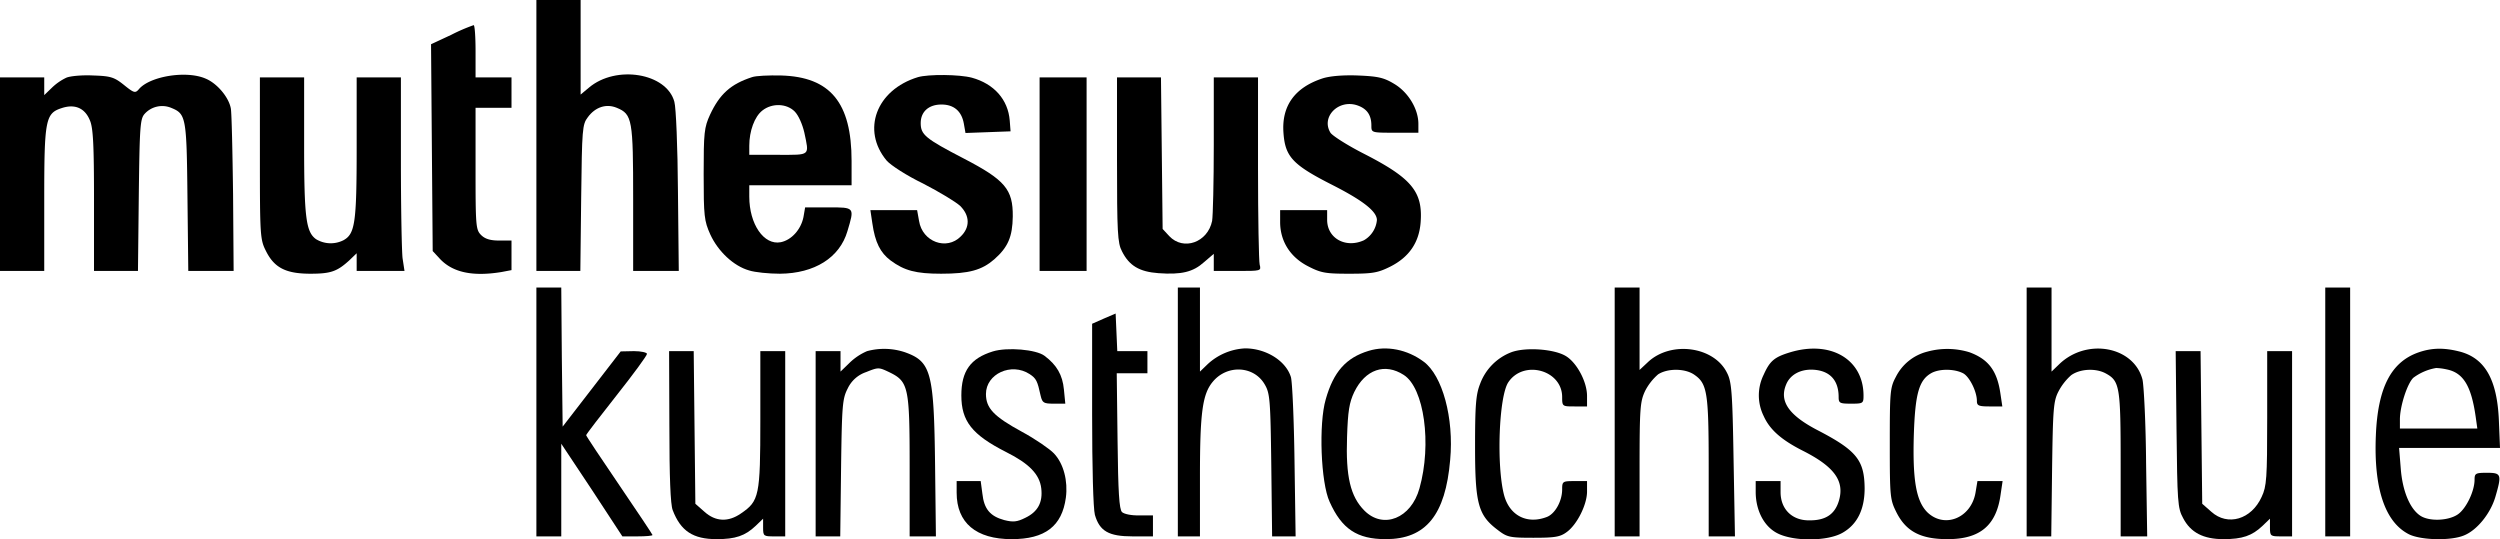
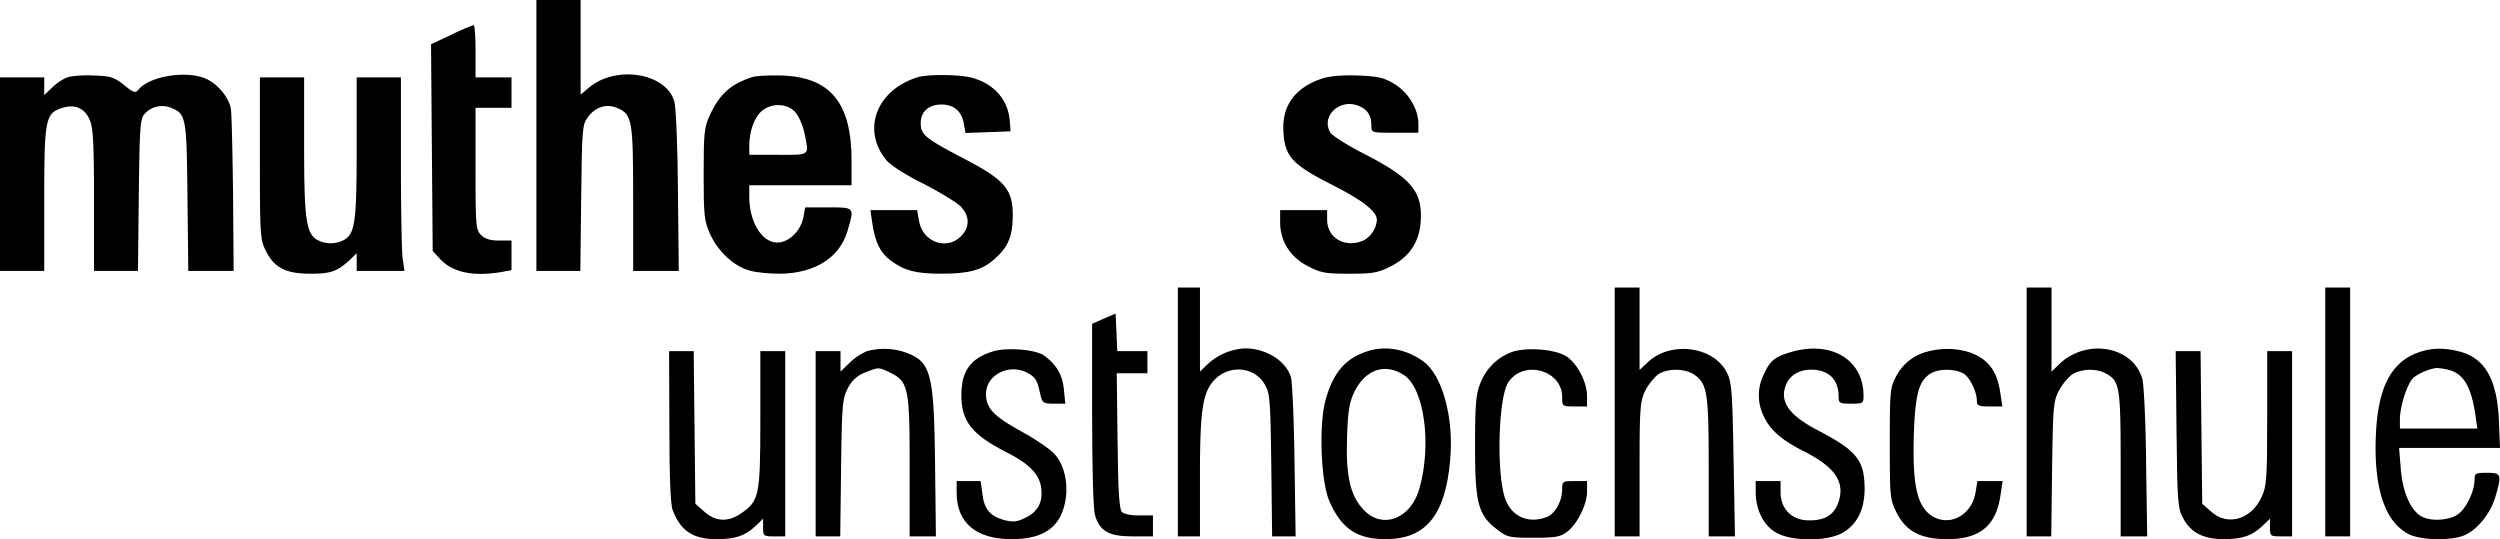
<svg xmlns="http://www.w3.org/2000/svg" viewBox="0 0 904.2 195.089" height="195.089" width="904.2">
  <g transform="translate(-23 573)" id="logo_muthesius_quadrat_darkmode_gross">
    <path d="M217-524v49h15.9l.3-26.4c.3-24.9.4-26.6,2.4-29.2,2.7-3.7,6.7-5,10.5-3.4,5.6,2.3,5.9,4.3,5.9,33v26h16.5l-.3-28.8c-.1-15.8-.7-30.4-1.3-32.4-2.8-10.4-21.1-13.4-30.9-5.1l-3,2.5V-573H217Z" id="Path_3" />
    <path d="M186.2-560.4l-7.3,3.4.3,37.4.3,37.4,2.5,2.7c4.6,5,11.8,6.6,22.3,4.9l3.7-.7V-486h-4.5c-3.2,0-5.1-.6-6.5-2-1.9-1.9-2-3.3-2-24v-22h13v-11H195v-9.5c0-5.2-.3-9.5-.7-9.4A64.732,64.732,0,0,0,186.2-560.4Z" id="Path_4" />
    <path d="M47-544.9a19.552,19.552,0,0,0-5.2,3.6L39-538.6V-545H23v70H39v-25.5c0-29.1.4-31.5,6.3-33.4,4.8-1.6,8.4,0,10.2,4.4,1.2,2.7,1.5,8.9,1.5,29V-475H72.9l.3-27.4c.3-24.9.5-27.6,2.1-29.4a8.526,8.526,0,0,1,9.6-2.2c5.4,2.2,5.6,3.3,5.9,32.2l.3,26.8h16.4l-.2-27.7c-.2-15.3-.5-29.2-.8-31-.7-4.1-5-9.2-9.2-10.9-7-3-20.2-.8-24.1,3.9-1.3,1.5-1.8,1.3-5.4-1.6-3.5-2.8-4.8-3.2-11.1-3.4C52.7-545.9,48.4-545.5,47-544.9Z" id="Path_5" />
    <path d="M295-545.1c-7.7,2.5-11.7,6.1-15.2,13.6-2.1,4.6-2.3,6.4-2.3,21.5,0,15.2.2,16.9,2.4,21.8,2.8,6.1,8.4,11.4,14,13,2.1.7,7.2,1.2,11.2,1.2,12.5-.1,21.6-5.8,24.4-15.4,2.6-8.7,2.7-8.6-6.9-8.6h-8.4l-.6,3.5c-.9,4.5-4.3,8.3-8.2,9.1-6.1,1.2-11.4-6.5-11.4-16.5V-506h37v-8.8c0-21.1-7.7-30.4-25.5-30.9C301.1-545.8,296.4-545.6,295-545.1Zm15.4,12.4c1.4,1.4,2.8,4.6,3.5,7.6,1.8,8.6,2.4,8.1-9.4,8.1H294v-3.3c0-5.3,1.9-10.5,4.7-12.7C302.2-535.8,307.5-535.6,310.4-532.7Z" id="Path_6" />
    <path d="M355-545.1c-15.1,4.6-20.5,19.2-11.3,30.2,1.5,1.7,7.2,5.4,13.2,8.3,5.8,3,11.8,6.6,13.4,8.1,3.5,3.5,3.6,7.7.2,11-5.1,5.2-13.9,2-15.1-5.6l-.7-3.9H337.8l.7,4.7c1,7,2.9,10.7,6.6,13.5,5,3.7,9.2,4.8,18.3,4.8,10.1,0,14.7-1.3,19.2-5.2,5-4.4,6.6-8.2,6.7-15.5.1-9.8-2.8-13.2-17.6-20.9-14.1-7.3-15.7-8.7-15.7-12.9,0-4.1,2.9-6.7,7.5-6.7,4.5,0,7.3,2.4,8.1,6.9l.6,3.4,8.2-.3,8.1-.3-.3-3.9c-.6-7.6-5.7-13.3-13.7-15.5C370-546.1,358.8-546.2,355-545.1Z" id="Path_7" />
    <path d="M501.2-544.6c-9.9,3.3-14.7,9.9-14,19.6.6,8.7,3.3,11.6,17.7,18.9,11.2,5.7,16.1,9.6,16.1,12.7a9.409,9.409,0,0,1-4.7,7.3c-6.6,3-13.3-.7-13.3-7.4V-497H486v4.3c0,6.9,3.6,12.6,9.9,15.9,4.8,2.5,6.4,2.8,15,2.8,8.5,0,10.4-.3,15-2.6,6.7-3.4,10.3-8.6,10.9-15.8.9-11.2-3.1-16.1-20.5-25-5.9-3-11.4-6.5-12.1-7.6-3.5-5.7,2.9-12.2,9.7-9.9,3.5,1.2,5.1,3.5,5.1,7.3,0,2.6,0,2.6,8.5,2.6H536v-3.2c0-5.4-3.7-11.5-8.8-14.5-3.8-2.3-6-2.7-13.1-3C508.7-545.9,503.9-545.5,501.2-544.6Z" id="Path_8" />
    <path d="M117-515.7c0,28.4.1,29.4,2.3,33.7,3,5.9,7.2,8,16,8,7.3,0,9.6-.8,14-4.8l2.7-2.6v6.4h17.3l-.7-4.6c-.3-2.6-.6-18.3-.6-35V-545H152v25.5c0,27.2-.6,31.1-4.8,33.4a10.223,10.223,0,0,1-9.9-.4c-3.6-2.6-4.3-7.7-4.3-33.8V-545H117Z" id="Path_9" />
-     <path d="M399-510v35h17v-70H399Z" id="Path_10" />
-     <path d="M427-515.3c0,26.4.2,30.2,1.8,33.2,2.6,5.2,6.3,7.4,13.2,7.9,8.3.6,12.5-.4,16.5-4l3.5-3v6.2h8.6c8.5,0,8.6,0,8-2.3-.3-1.2-.6-16.9-.6-35V-545H462v24.4c0,13.4-.3,25.7-.6,27.5-1.6,7.8-10.4,10.9-15.5,5.5l-2.4-2.6-.3-27.4-.3-27.4H427Z" id="Path_11" />
-     <path d="M217-424v45h9v-33.5l11.1,16.7,11,16.8h5.5c3,0,5.4-.2,5.4-.5,0-.2-5.4-8.3-12-18s-12-17.8-12-18.1,5-6.8,11-14.4c6.1-7.7,11-14.4,11-15,0-.5-2.1-1-4.7-1l-4.8.1L237-432.3l-10.5,13.6-.3-25.1L226-469h-9Z" id="Path_12" />
+     <path d="M399-510v35v-70H399Z" id="Path_10" />
    <path d="M449-424v45h8v-21.5c0-23.4.9-30,4.7-34.5,5.2-6.2,14.8-5.7,18.7,1,1.9,3.2,2.1,5.4,2.4,29.2l.3,25.8h8.5l-.4-27.3c-.2-14.9-.8-28.6-1.3-30.3-1.8-5.9-9-10.4-16.6-10.4a21.51,21.51,0,0,0-13.5,5.7l-2.8,2.7V-469h-8Z" id="Path_13" />
    <path d="M607-424v45h9v-24.2c0-22.3.2-24.5,2-28.4a20.213,20.213,0,0,1,4.7-6c3.4-2.2,9.5-2.2,12.9,0,4.9,3.3,5.4,6.3,5.4,33.6v25h9.5l-.5-27.7c-.4-24.4-.7-28.3-2.4-31.5-4.7-9.5-20.2-11.6-28.5-3.9l-3.1,2.9V-469h-9Z" id="Path_14" />
    <path d="M756-424v45h8.9l.3-24.3c.3-21.9.5-24.6,2.3-28.1a20.513,20.513,0,0,1,4.6-5.9c3.2-2.3,8.8-2.6,12.4-.7,5.2,2.8,5.5,4.7,5.5,33v26h9.6l-.4-26.3c-.1-14.4-.8-28.1-1.3-30.4-3.1-12-20.1-15.2-30.1-5.6l-2.8,2.7V-469h-9Z" id="Path_15" />
    <path d="M864-424v45h9v-90h-9Z" id="Path_16" />
    <path d="M422.3-457.8l-4.3,1.9v32.7c0,19.3.4,34.2,1,36.4,1.7,5.9,5,7.8,13.6,7.8H440v-7.6h-4.9c-2.9.1-5.6-.5-6.3-1.2-1-1-1.4-7.3-1.6-25.7l-.3-24.5H438v-8H427.1l-.3-6.8-.3-6.8Z" id="Path_17" />
    <path d="M336.6-446a20.861,20.861,0,0,0-6.3,4.2l-3.3,3.2V-446h-9v67h8.9l.3-24.8c.3-22.8.5-25,2.4-28.7a11.362,11.362,0,0,1,6.6-5.9c4.5-1.8,4.6-1.8,8.4,0,7,3.4,7.4,5.3,7.4,34.1V-379h9.5l-.3-25.7c-.4-33.7-1.4-37.5-10.9-40.9A23.707,23.707,0,0,0,336.6-446Z" id="Path_18" />
    <path d="M382.1-445.9c-8.1,2.5-11.4,7.1-11.4,15.9,0,9.3,3.8,14.2,16.2,20.5,8.4,4.2,12.1,8.1,12.7,13.1.6,5.1-1.2,8.5-5.8,10.7-3,1.5-4.4,1.6-7.6.8-5.1-1.4-7.3-4-7.9-9.6l-.6-4.5H369v4.2c0,10.9,7,16.8,19.9,16.8,12.1,0,18.2-4.7,19.6-15,.8-6-.8-12.3-4.3-16-1.5-1.6-6.7-5.2-11.7-7.9-10.1-5.5-12.9-8.5-12.9-13.6,0-7.3,9.2-11.5,15.8-7.2,2.4,1.6,2.8,2.4,4,7.9.6,2.5,1.1,2.8,4.7,2.8h4.2l-.5-5.1c-.5-5.3-2.6-8.9-7-12.2C397.8-446.6,387.3-447.5,382.1-445.9Z" id="Path_19" />
    <path d="M518-446.1c-8.2,2.5-12.7,7.6-15.5,17.5-2.6,8.8-1.8,30.2,1.4,37.1,4.4,9.8,9.9,13.5,20.3,13.5,14.5,0,21.6-8.7,23.3-28.7,1.4-15.1-2.8-30.5-9.6-35.5C532-446.6,524.5-448.1,518-446.1Zm12.7,8.7c7.4,4.7,10.2,25,5.7,41-3,10.9-13.1,14.9-19.9,8.1-5.1-5.1-6.8-12.4-6.3-26.6.3-9.4.8-12.5,2.6-16.3C516.8-439.4,523.9-441.8,530.7-437.4Z" id="Path_20" />
    <path d="M569.6-445.6a19.448,19.448,0,0,0-11.3,11.5c-1.5,3.8-1.8,7.8-1.8,22.6,0,20.6,1.1,24.8,8.1,30.1,3.5,2.7,4.3,2.9,13,2.9,7.8,0,9.7-.3,12.1-2.1,3.7-2.7,7.3-9.9,7.3-14.6V-399h-4.5c-4.3,0-4.5.1-4.5,3,0,4.3-2.6,8.9-5.6,10-7.1,2.7-13.4-.5-15.4-7.9-2.8-10.6-1.9-35.6,1.5-40.8,5.5-8.3,19.5-4.5,19.5,5.3,0,3.4.1,3.4,4.5,3.4H597v-3.8c0-5.2-3.8-12.2-7.8-14.5C584.9-446.8,574.7-447.5,569.6-445.6Z" id="Path_21" />
    <path d="M670.2-445.5c-5.5,1.7-7.1,3.1-9.3,8a16.839,16.839,0,0,0,0,15c2.2,4.9,6.4,8.6,14.1,12.5,11.5,5.8,15.2,11,13.1,18.1-1.5,5-4.9,7.2-10.9,7.1-6.1,0-10.2-4.1-10.2-10.2v-4h-9v4.2c.1,6.6,3.1,12.3,7.9,14.7,5.9,3,18.1,2.9,23.5-.2,5.3-3,8-8.4,8-16.1-.1-10.2-2.9-13.7-17.2-21.1-10.3-5.4-13.7-10.4-11.2-16.4,1.4-3.5,5-5.5,9.4-5.4,6.2.2,9.6,3.6,9.6,9.9,0,2.2.4,2.4,4.5,2.4,4.3,0,4.5-.1,4.5-2.9C697-443.1,685-450.1,670.2-445.5Z" id="Path_22" />
    <path d="M720-445.8a17.49,17.49,0,0,0-11.3,9.1c-2.1,3.9-2.2,5.4-2.2,24.2,0,19.5.1,20.2,2.5,25,3.5,6.8,8.8,9.5,18.4,9.5,11.8,0,17.7-5,19.2-16.3l.7-4.7h-9.1l-.7,4.2c-1.6,9.2-11.3,13.1-17.5,7-4-4.1-5.3-11.7-4.8-28.2.5-14.8,1.9-19.6,6.4-22.1,3-1.6,8.3-1.5,11.4.1,2.3,1.2,5,6.6,5,10,0,1.7.6,2,4.6,2h4.6l-.7-4.7c-1.2-8.3-4.4-12.4-11.2-14.9A27.367,27.367,0,0,0,720-445.8Z" id="Path_23" />
    <path d="M897.6-445.5c-9.8,3.5-14.6,12.7-15.3,30-.8,18.9,3.2,31.1,11.7,35.6,4.2,2.3,15.5,2.6,20.3.5,4.6-1.9,9.4-7.8,11.2-13.8,2.4-8.2,2.2-8.8-3-8.8-4.1,0-4.5.2-4.5,2.5,0,4.1-3,10.4-6,12.5-3.4,2.4-10.6,2.7-13.8.4-3.7-2.6-6.3-9-6.9-17l-.6-7.4h36.5l-.4-9.8c-.6-15-5.1-22.8-14.4-25.1C906.8-447.3,902.4-447.2,897.6-445.5Zm10.3,6.1c6,1.2,8.9,5.9,10.5,17.1l.6,4.3H891v-3.3c0-4.8,2.7-13.1,4.9-15.1a19.1,19.1,0,0,1,8.2-3.5A21.114,21.114,0,0,1,907.9-439.4Z" id="Path_24" />
    <path d="M265.1-418.8c0,18.3.4,28.3,1.2,30.3,2.9,7.6,7.4,10.5,15.9,10.5,6.8,0,10.3-1.2,14.1-4.8l2.7-2.6v3.2c0,3.1.2,3.2,4,3.2h4v-67h-9v24.8c0,27.6-.4,29.4-7,33.9-4.6,3.2-9.2,3-13.2-.6l-3.3-2.9-.3-27.6-.3-27.6H265Z" id="Path_25" />
    <path d="M810.2-417.8c.3,26.3.4,28.6,2.4,32.2,2.7,5.2,7.3,7.6,14.6,7.6,6.8,0,10.3-1.2,14.1-4.8l2.7-2.6v3.2c0,3.1.2,3.2,4,3.2h4v-67h-9v24.2c0,21.8-.2,24.7-2,28.5-3.7,8.2-12.3,10.7-18.2,5.4l-3.3-2.9-.3-27.6-.3-27.6h-9Z" id="Path_26" />
  </g>
</svg>